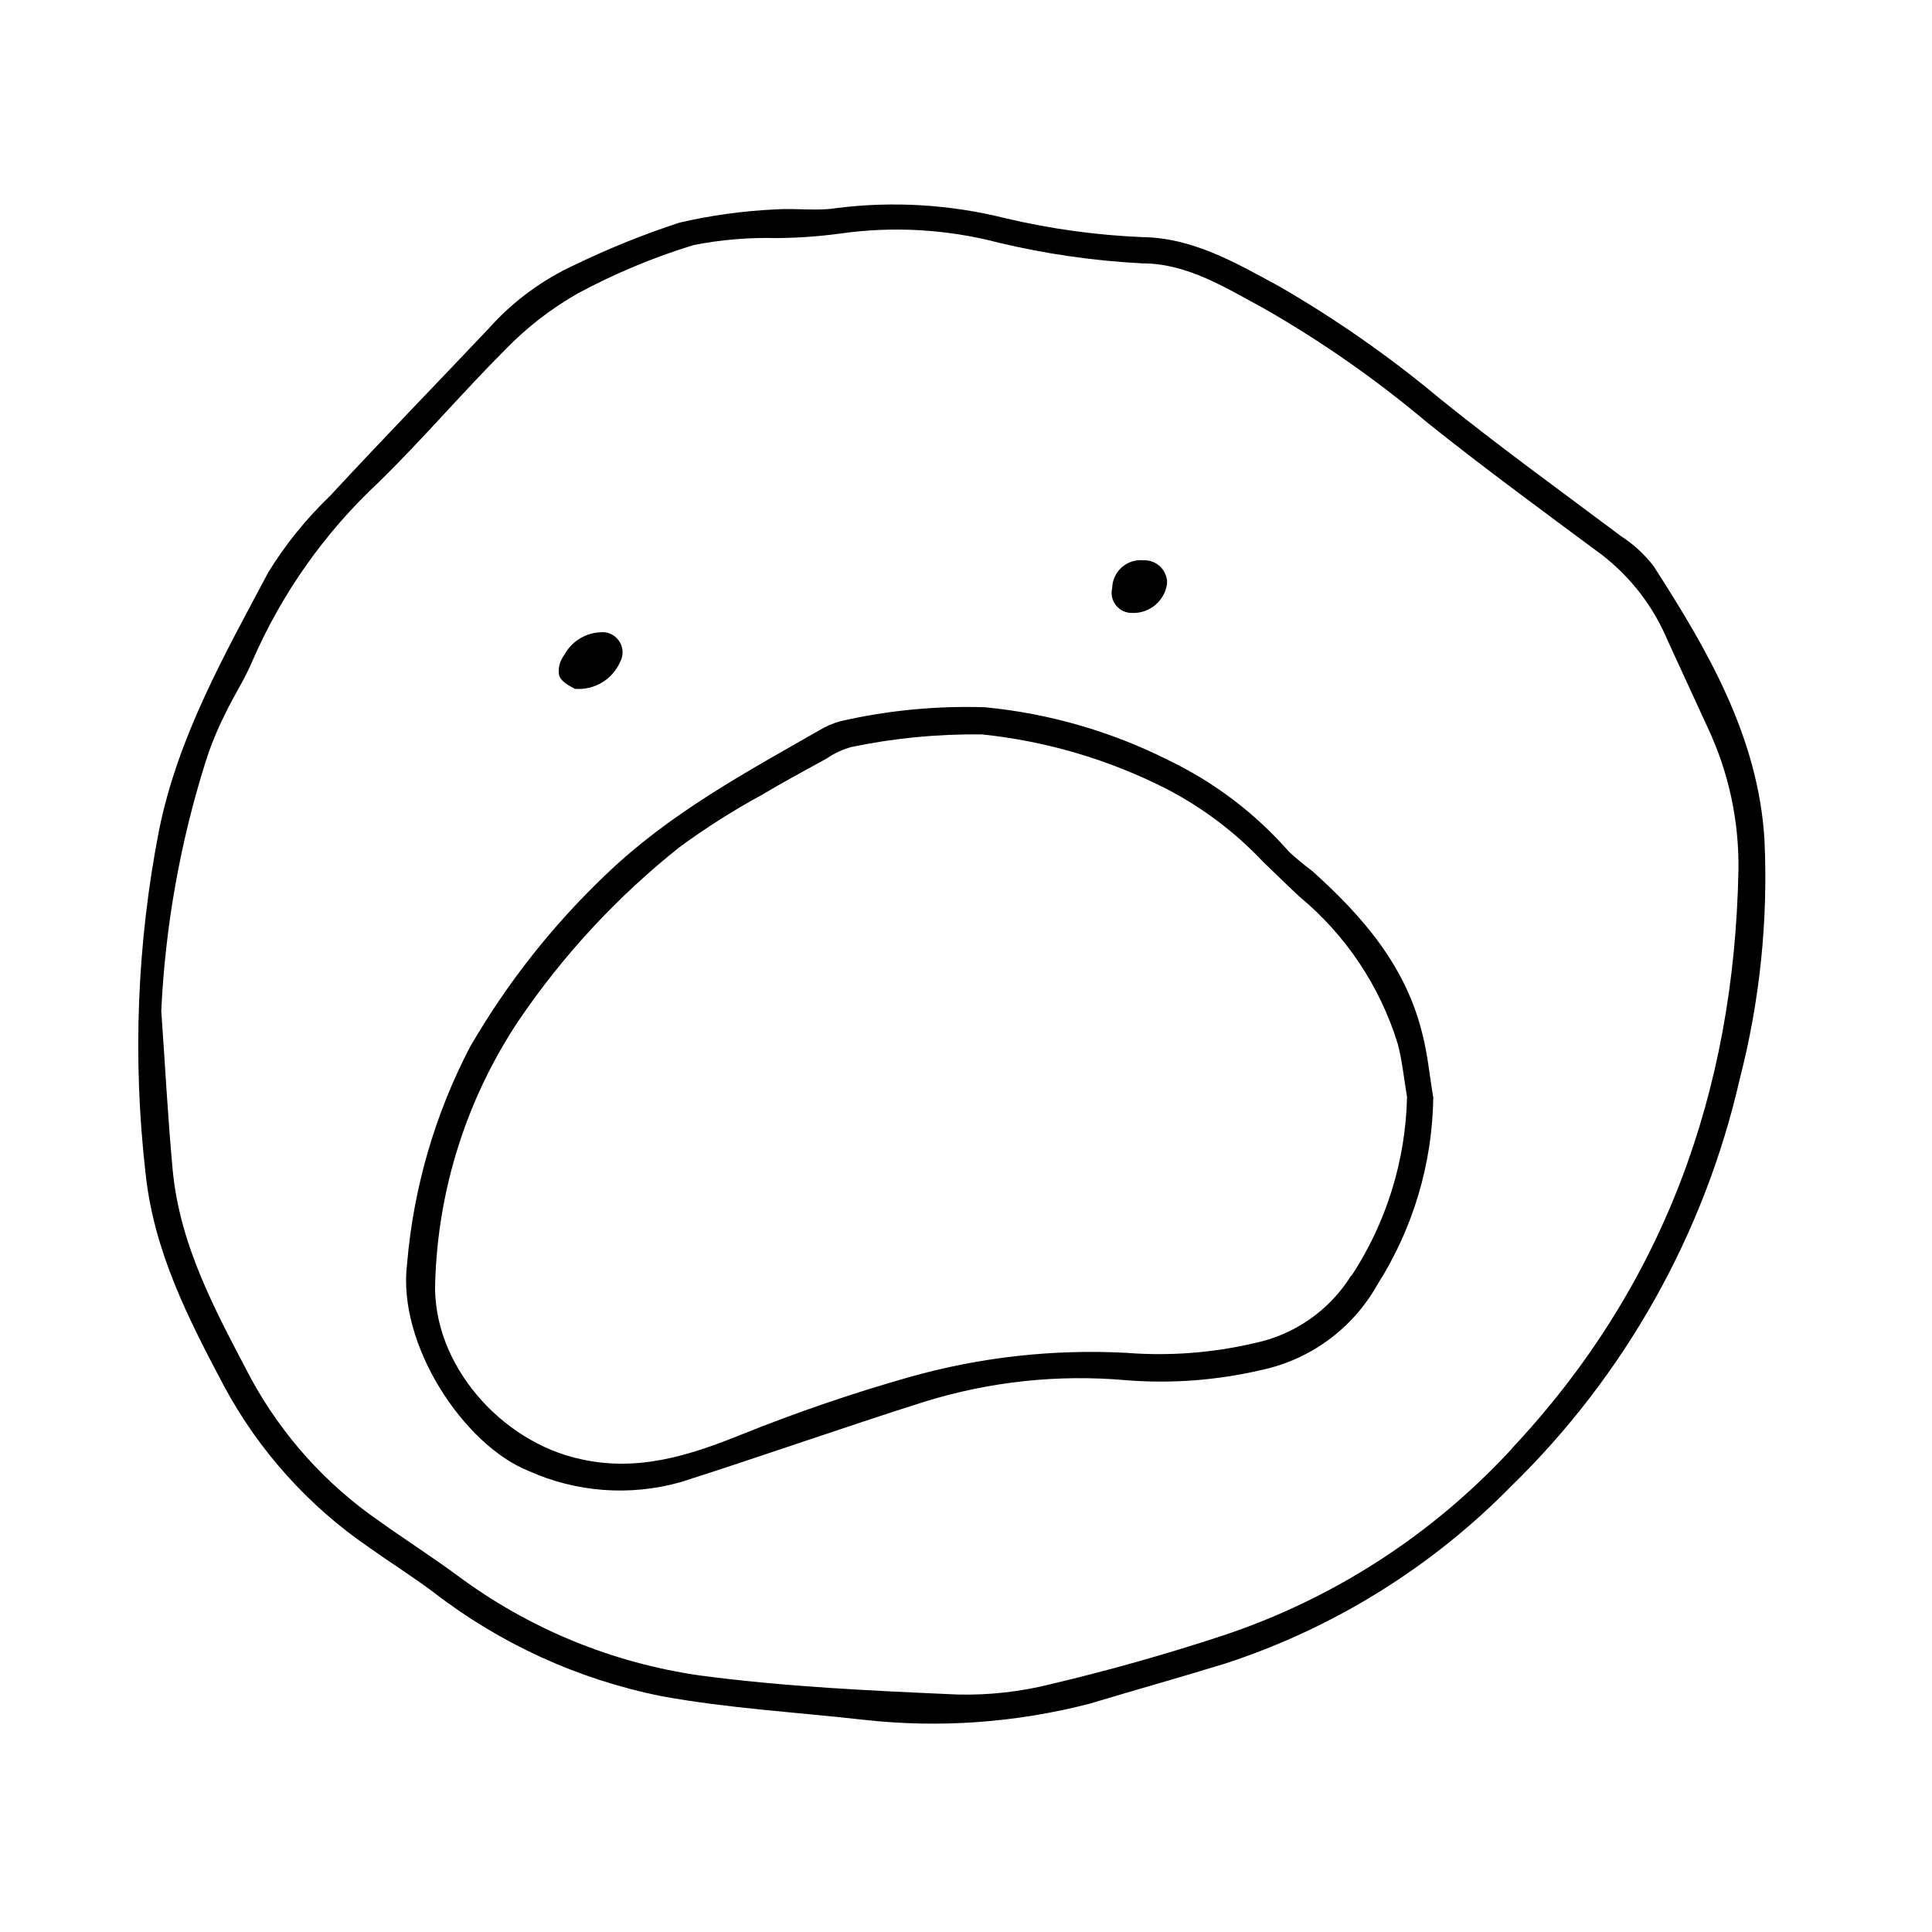
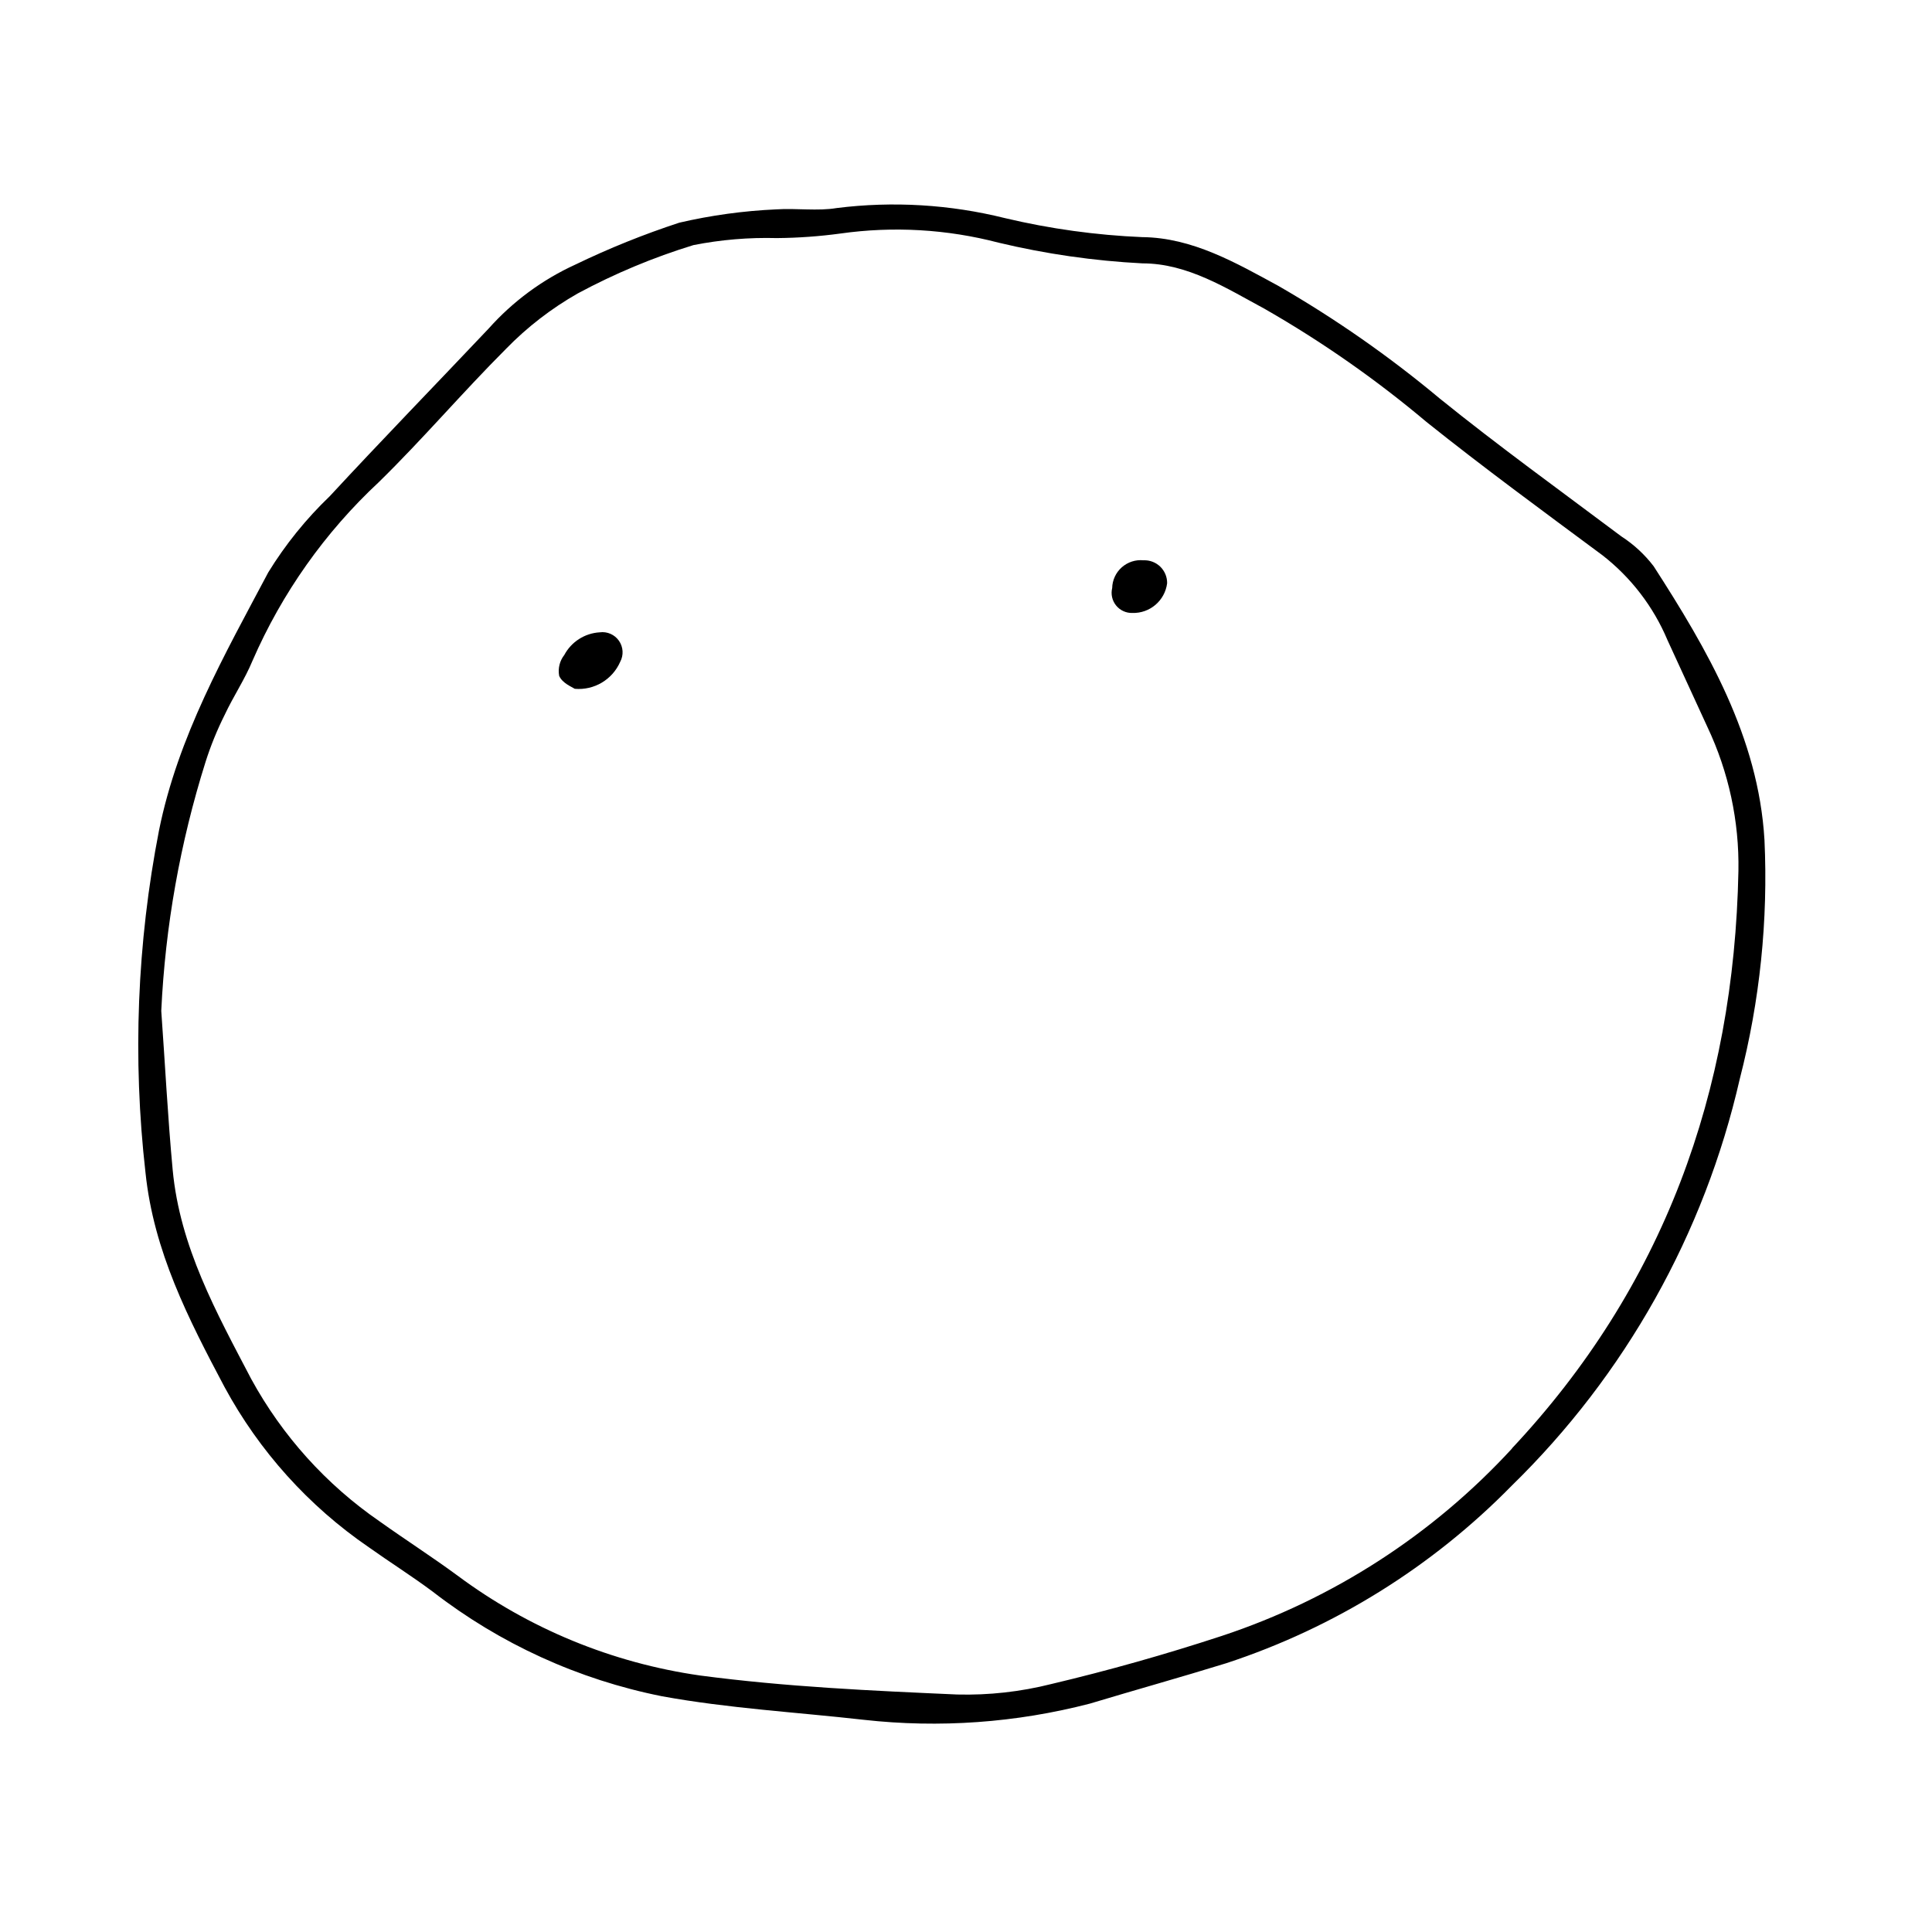
<svg xmlns="http://www.w3.org/2000/svg" fill="#000000" width="800px" height="800px" version="1.1" viewBox="144 144 512 512">
  <g>
    <path d="m611.6 366.55c-1.613-27.207-15.113-50.383-29.371-72.5-2.379-3.109-5.273-5.785-8.566-7.91-16.121-12.09-32.594-23.98-48.113-36.523-13.352-11.156-27.648-21.137-42.723-29.828-11.387-6.195-22.824-12.797-36.074-12.949l0.004 0.004c-12.277-0.516-24.473-2.203-36.426-5.039-14.574-3.629-29.688-4.535-44.59-2.672-5.039 0.855-10.73 0-16.02 0.352-8.656 0.387-17.258 1.566-25.695 3.527-9.406 3.078-18.594 6.781-27.508 11.086-8.77 4-16.609 9.781-23.023 16.977-14.008 14.812-28.266 29.473-42.117 44.438-6.262 5.996-11.73 12.77-16.273 20.152-11.59 21.863-23.934 43.477-28.969 68.418-5.82 29.867-7.027 60.449-3.578 90.684 2.164 20.809 11.336 38.695 20.957 56.832 9.184 16.969 22.273 31.512 38.191 42.418 5.594 3.981 11.438 7.656 16.977 11.789 17.82 13.812 38.602 23.297 60.711 27.711 17.633 3.223 35.668 4.231 53.504 6.246 20.062 2.242 40.363 0.789 59.902-4.281 12.043-3.629 24.184-7.004 36.223-10.73 28.59-9.398 54.504-25.516 75.574-47.008 30.102-29.371 51.094-66.809 60.457-107.81 5.332-20.684 7.539-42.047 6.547-63.379zm-66.805 161.22c-21.016 22.887-47.531 40.02-77.031 49.773-14.945 4.906-30.012 9.156-45.191 12.75-8.133 2.047-16.508 2.981-24.891 2.769-22.723-1.008-45.344-2.016-68.164-5.039-23.281-3.324-45.363-12.414-64.234-26.449-6.852-5.039-13.855-9.523-20.707-14.41-14.133-9.742-25.781-22.668-34.008-37.734-9.168-17.531-18.895-34.965-20.809-55.418-1.309-14.008-2.016-28.113-3.023-42.117v-0.004c1.055-22.41 5-44.594 11.742-65.996 1.352-4.258 3.039-8.402 5.035-12.395 2.367-5.039 5.34-9.422 7.406-14.41 7.801-17.918 19.203-34.039 33.504-47.355 11.586-11.336 22.117-23.73 33.656-35.266v-0.004c5.621-5.773 12.035-10.727 19.043-14.711 9.766-5.254 20.027-9.543 30.633-12.797 7.277-1.438 14.695-2.062 22.117-1.863 5.644-0.047 11.281-0.453 16.875-1.211 13.98-1.973 28.211-1.148 41.867 2.422 12.52 2.992 25.285 4.832 38.141 5.488 11.992 0 22.27 6.602 32.547 12.141l-0.004 0.004c15.105 8.66 29.406 18.66 42.723 29.875 15.113 12.09 30.934 23.68 46.551 35.266h0.004c7.621 5.906 13.594 13.68 17.328 22.57l10.582 23.023c5.633 11.914 8.445 24.965 8.211 38.141-1.156 58.645-19.898 110.29-60.102 153.11z" />
-     <path d="m491.74 374.81c-2.117-1.574-4.152-3.254-6.098-5.039-8.898-10.164-19.766-18.426-31.941-24.285-15.211-7.656-31.715-12.422-48.668-14.055-12.852-0.422-25.703 0.816-38.238 3.68-2.023 0.535-3.961 1.367-5.742 2.469-19.75 11.285-39.699 22.066-56.426 38.137-14.148 13.445-26.297 28.852-36.074 45.746-9.316 17.867-14.984 37.406-16.676 57.484-2.672 21.41 15.113 48.062 32.195 54.863h-0.004c12.672 5.695 26.938 6.746 40.305 2.973 21.664-6.902 43.125-14.508 64.789-21.363l0.004 0.004c17.246-5.332 35.371-7.25 53.352-5.644 11.922 0.934 23.918 0.031 35.57-2.668 13.102-2.731 24.383-11 30.934-22.672 9.434-14.832 14.562-31.996 14.812-49.574-0.957-5.594-1.461-11.285-2.871-16.777-4.387-18.086-15.77-31.188-29.223-43.277zm10.379 107.16c-5.75 9.273-15.059 15.777-25.746 17.984-11.07 2.586-22.473 3.453-33.805 2.57-19.453-1.043-38.945 1.137-57.688 6.449-14.98 4.258-29.73 9.305-44.184 15.113-13.602 5.492-27.457 10.078-42.824 6.602-21.109-4.535-39.398-25.191-38.543-46.953l0.004-0.004c0.742-24.703 8.406-48.707 22.117-69.273 11.801-17.383 26.172-32.875 42.621-45.945 6.949-5.106 14.238-9.734 21.816-13.855 5.644-3.375 11.488-6.5 17.23-9.672 1.984-1.363 4.18-2.383 6.496-3.023 11.398-2.375 23.023-3.488 34.664-3.328 16.98 1.766 33.492 6.633 48.719 14.359 9.594 4.953 18.281 11.496 25.695 19.348 3.223 3.074 6.398 6.246 9.672 9.27 12.289 10.188 21.34 23.738 26.047 38.996 1.211 4.586 1.664 9.371 2.469 14.105-0.375 16.891-5.488 33.336-14.762 47.457z" />
    <path d="m296.32 326.54c5.133 0.449 9.98-2.43 12.039-7.152 0.949-1.773 0.82-3.926-0.328-5.574-1.148-1.648-3.125-2.512-5.113-2.238-3.953 0.234-7.504 2.504-9.371 5.996-1.23 1.566-1.727 3.586-1.359 5.543 0.855 1.965 3.375 2.922 4.133 3.426z" />
    <path d="m444.08 306.44c4.637 0.141 8.625-3.258 9.219-7.859 0.031-1.652-0.625-3.242-1.805-4.398-1.184-1.152-2.789-1.77-4.441-1.699-2.098-0.211-4.188 0.465-5.766 1.859-1.578 1.398-2.504 3.391-2.547 5.496-0.395 1.621-0.012 3.328 1.035 4.621 1.051 1.297 2.641 2.027 4.305 1.98z" />
  </g>
</svg>